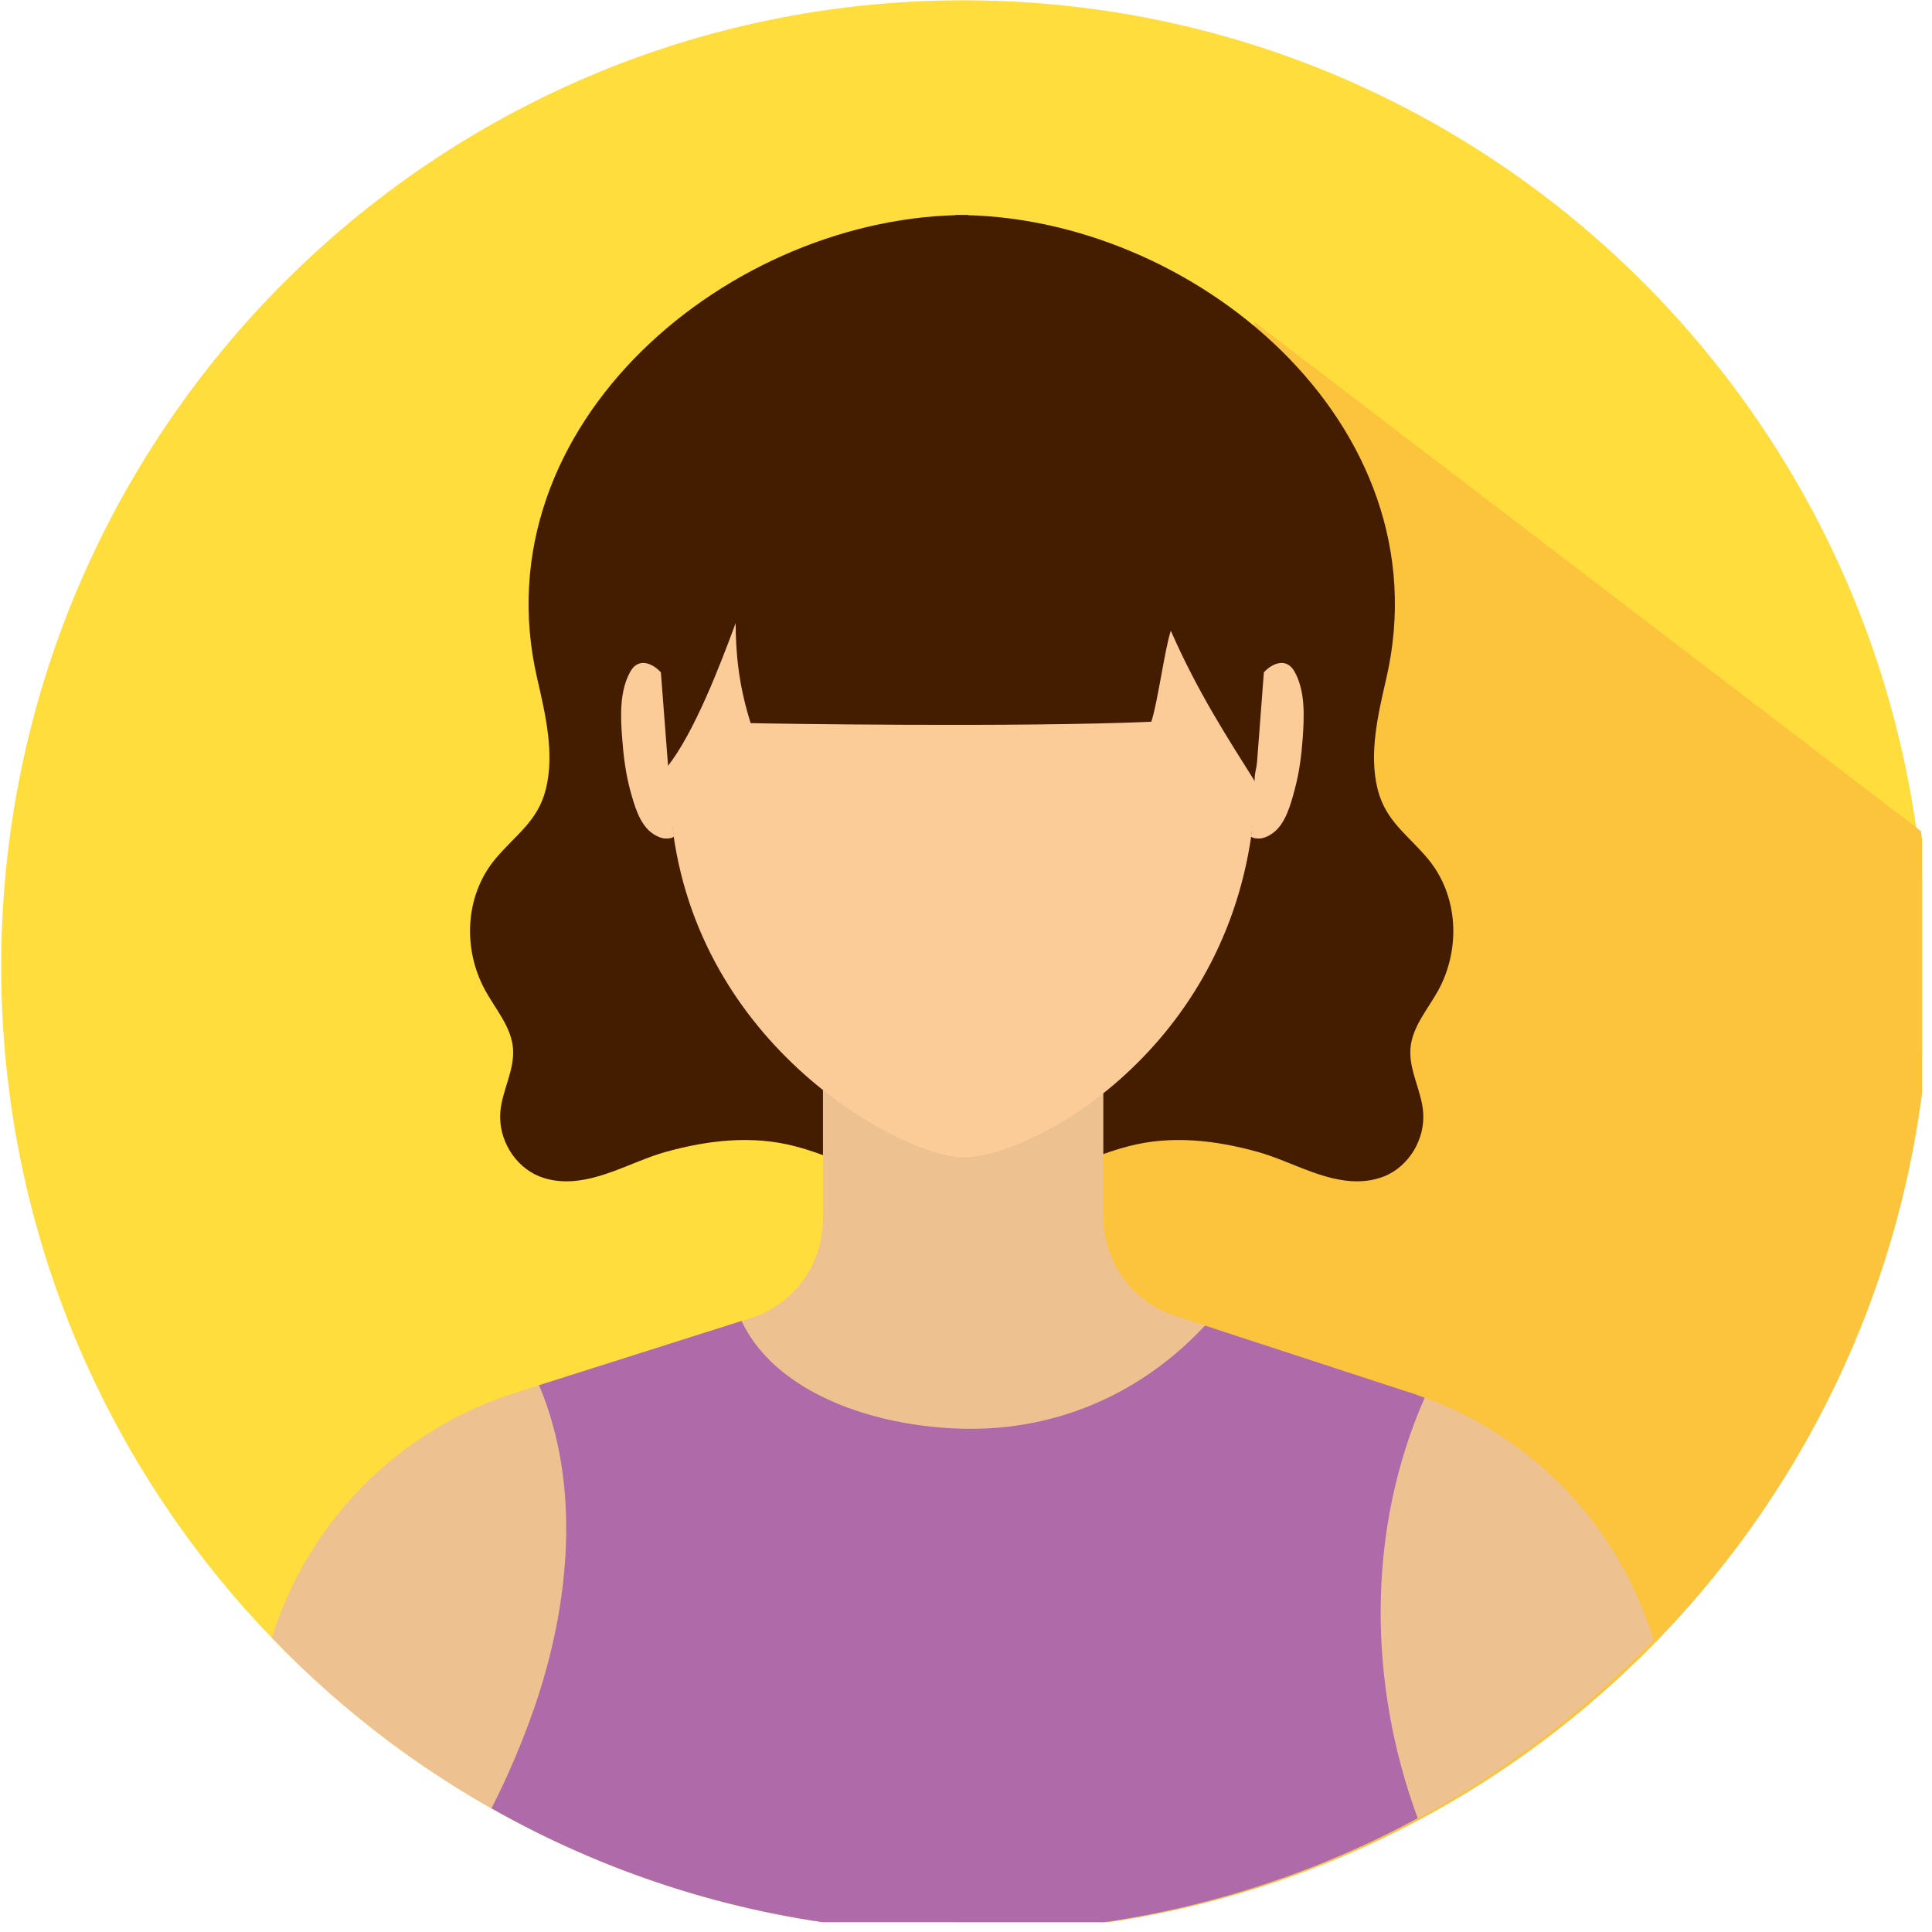
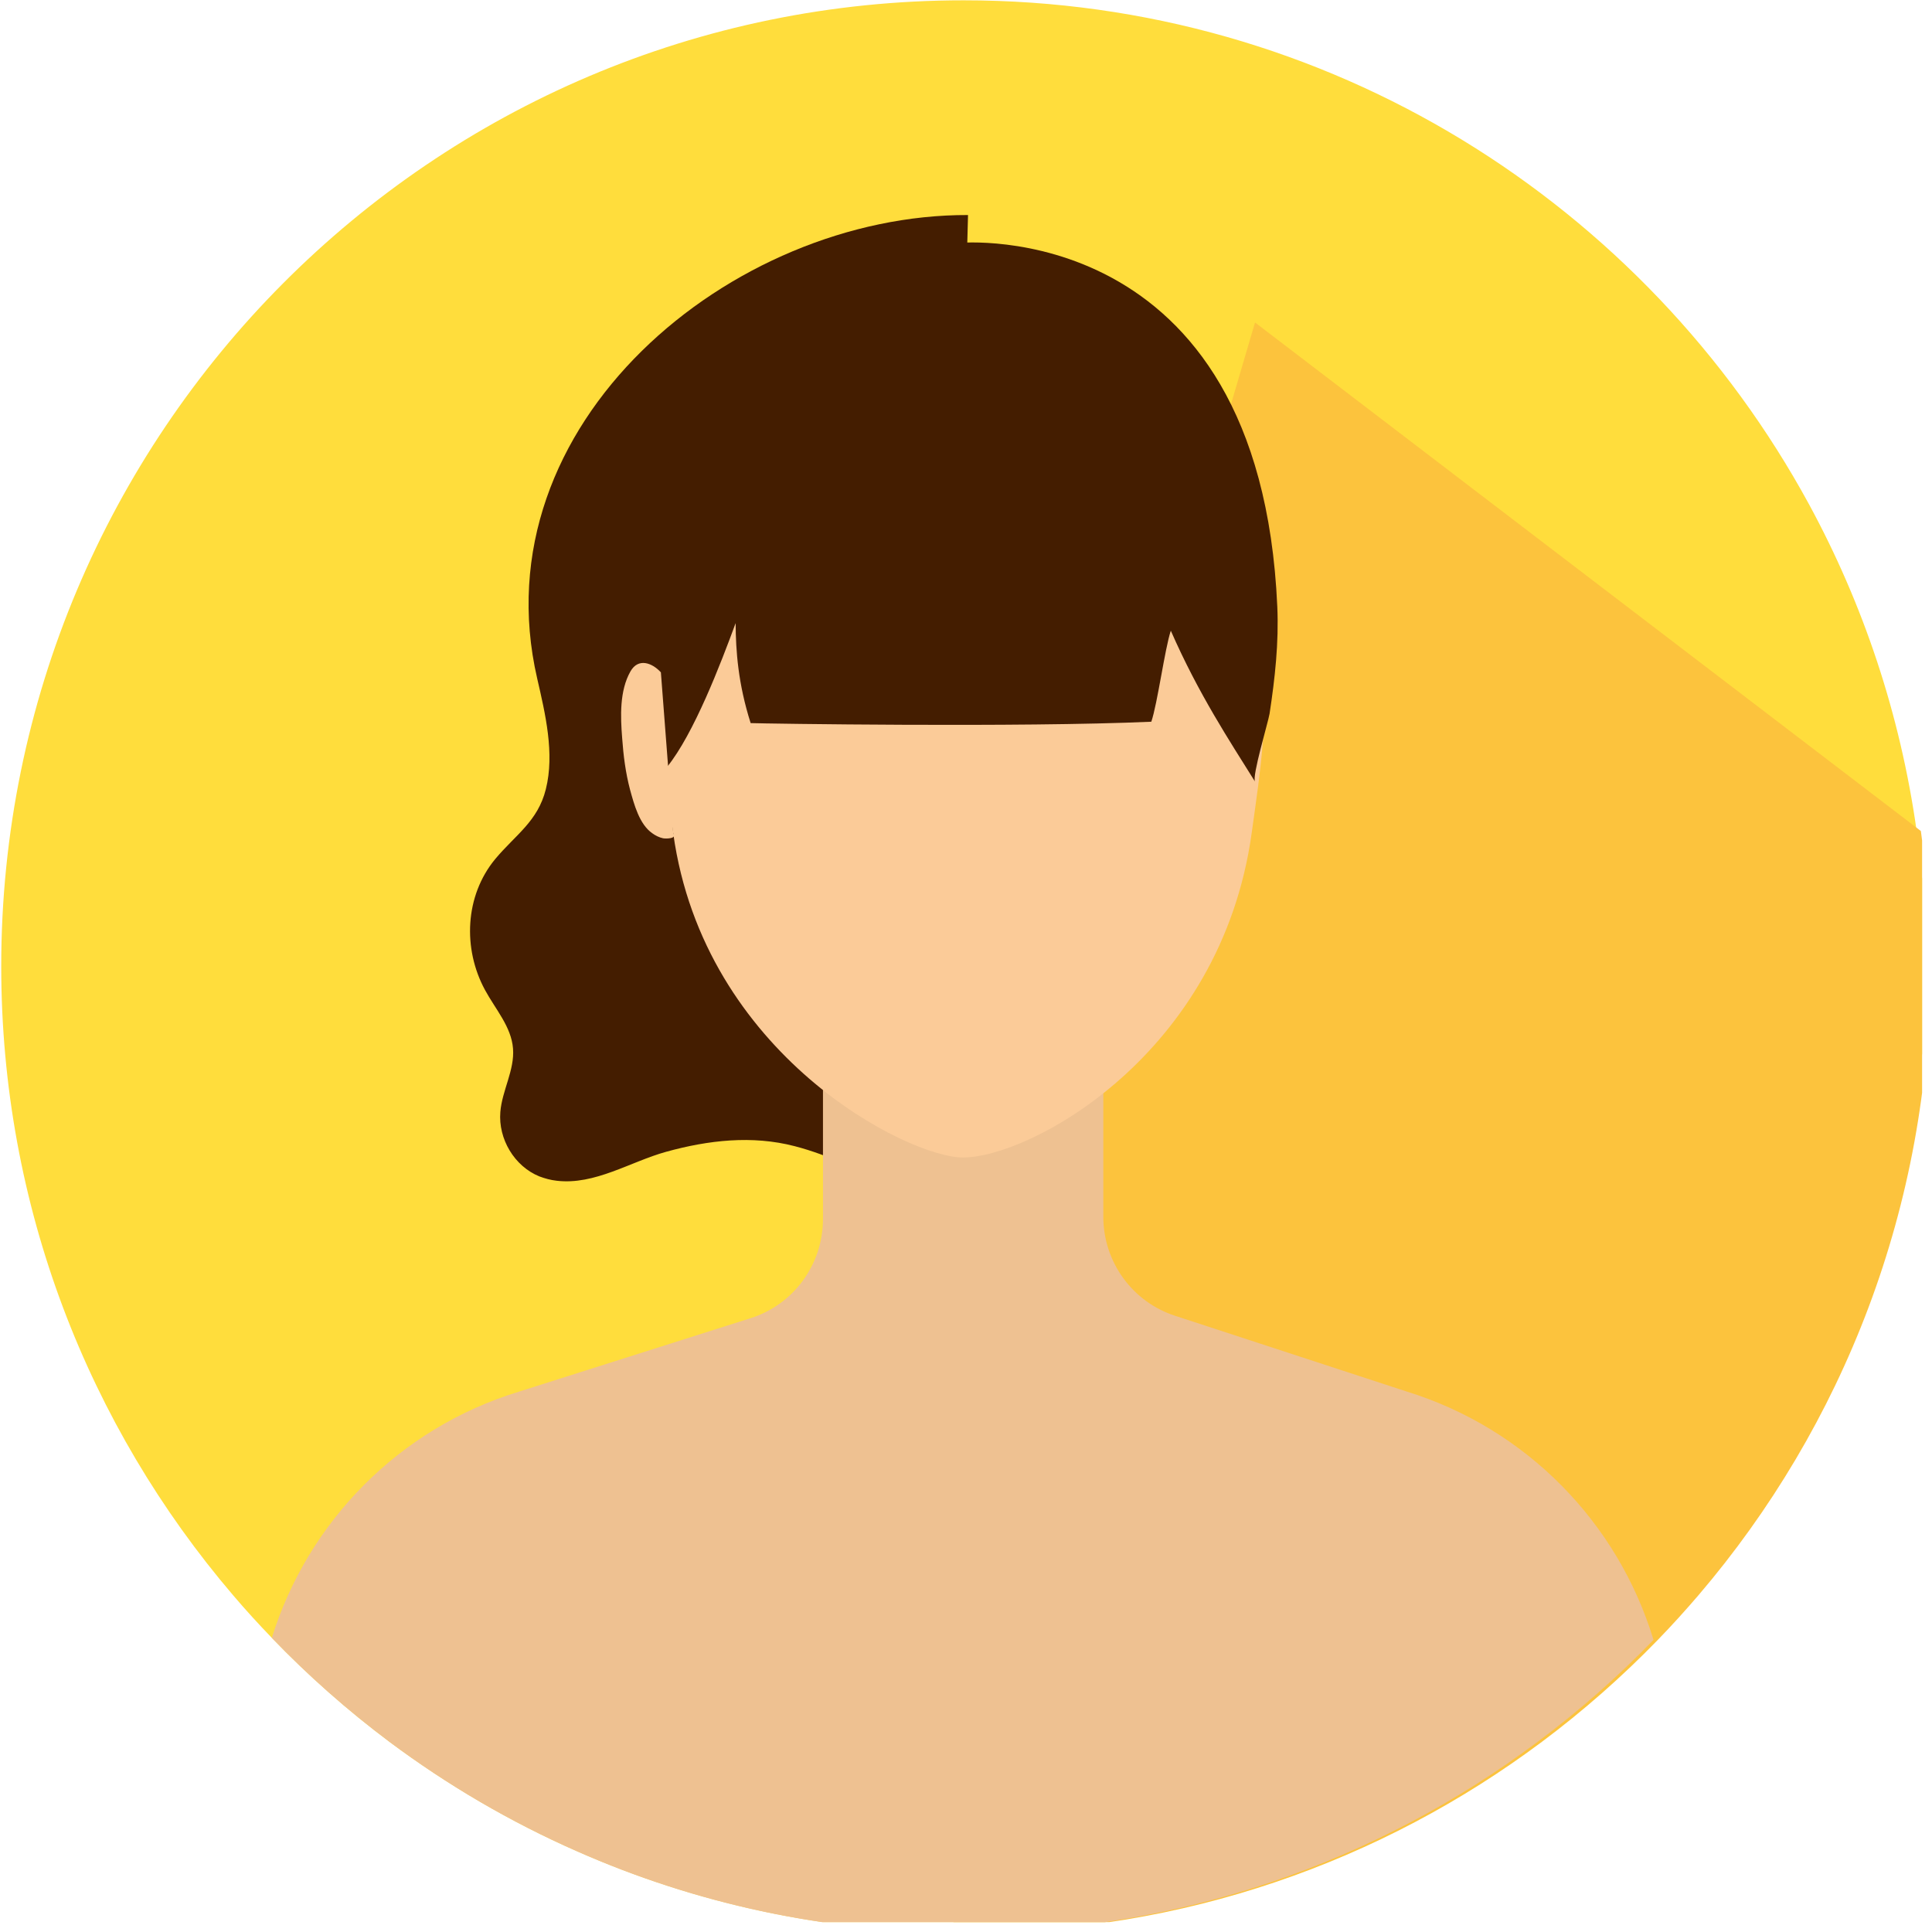
<svg xmlns="http://www.w3.org/2000/svg" width="65" zoomAndPan="magnify" viewBox="0 0 48.75 48.75" height="65" preserveAspectRatio="xMidYMid meet" version="1.0">
  <defs>
    <clipPath id="05632e69a3">
      <path d="M 0 0 L 48.5 0 L 48.5 48.5 L 0 48.5 Z M 0 0 " clip-rule="nonzero" />
    </clipPath>
    <clipPath id="009147194c">
      <path d="M 21 8 L 48.5 8 L 48.5 48.5 L 21 48.5 Z M 21 8 " clip-rule="nonzero" />
    </clipPath>
    <clipPath id="68b7067f75">
      <path d="M 6 26 L 42 26 L 42 48.5 L 6 48.5 Z M 6 26 " clip-rule="nonzero" />
    </clipPath>
    <clipPath id="1314cc9acc">
-       <path d="M 12 33 L 36 33 L 36 48.5 L 12 48.5 Z M 12 33 " clip-rule="nonzero" />
-     </clipPath>
+       </clipPath>
  </defs>
  <g clip-path="url(#05632e69a3)">
    <path fill="#ffdd3c" d="M 48.598 24.383 C 48.598 30.441 46.395 35.988 42.75 40.25 C 42.422 40.637 42.078 41.012 41.727 41.379 C 40.824 42.309 39.844 43.172 38.805 43.949 C 34.758 46.973 29.746 48.762 24.316 48.762 C 24.242 48.762 24.172 48.762 24.098 48.758 C 20.707 48.73 17.488 48.004 14.566 46.715 C 12.875 45.973 11.289 45.039 9.824 43.949 C 8.766 43.156 7.773 42.277 6.859 41.328 C 6.523 40.98 6.195 40.621 5.883 40.254 C 2.238 35.988 0.031 30.445 0.031 24.383 C 0.031 10.922 10.906 0.008 24.316 0.008 C 33.52 0.008 41.527 5.148 45.648 12.727 C 47.012 15.238 47.949 18.02 48.363 20.969 C 48.52 22.086 48.598 23.227 48.598 24.383 Z M 48.598 24.383 " fill-opacity="1" fill-rule="nonzero" />
  </g>
  <g clip-path="url(#009147194c)">
    <path fill="#fcc33d" d="M 48.707 24.383 C 48.707 30.441 46.5 35.988 42.859 40.25 C 42.527 40.637 42.188 41.012 41.832 41.379 C 40.93 42.309 39.949 43.172 38.91 43.949 C 34.867 46.973 29.855 48.762 24.426 48.762 C 24.352 48.762 24.277 48.762 24.203 48.758 L 21.266 43.52 L 31.668 8.137 L 48.469 20.969 C 48.625 22.086 48.707 23.227 48.707 24.383 Z M 48.707 24.383 " fill-opacity="1" fill-rule="nonzero" />
  </g>
-   <path fill="#441d00" d="M 36.035 21.676 C 35.523 21.059 34.965 20.727 34.762 19.914 C 34.535 19.012 34.777 18.004 34.98 17.121 C 36.465 10.688 30.074 5.406 24.109 5.426 L 24.109 30.227 C 24.742 30.18 25.367 30.051 25.965 29.852 C 26.812 29.566 27.613 29.145 28.48 28.922 C 29.559 28.641 30.664 28.77 31.723 29.062 C 32.629 29.312 33.527 29.91 34.492 29.793 C 34.637 29.777 34.781 29.738 34.926 29.684 C 35.559 29.426 35.965 28.738 35.91 28.059 C 35.867 27.516 35.547 27.004 35.59 26.457 C 35.633 25.906 36.031 25.465 36.297 24.98 C 36.859 23.938 36.801 22.602 36.035 21.676 Z M 36.035 21.676 " fill-opacity="1" fill-rule="nonzero" />
-   <path fill="#441d00" d="M 12.496 21.676 C 13.012 21.059 13.57 20.727 13.773 19.914 C 14 19.012 13.758 18.004 13.555 17.121 C 12.07 10.688 18.461 5.406 24.426 5.426 L 24.426 30.227 C 23.793 30.18 23.168 30.051 22.57 29.852 C 21.723 29.566 20.918 29.145 20.055 28.922 C 18.977 28.641 17.871 28.77 16.812 29.062 C 15.906 29.312 15.008 29.91 14.043 29.793 C 13.898 29.777 13.754 29.738 13.609 29.684 C 12.977 29.426 12.57 28.738 12.625 28.059 C 12.668 27.516 12.988 27.004 12.945 26.457 C 12.902 25.906 12.5 25.465 12.238 24.98 C 11.672 23.938 11.73 22.602 12.496 21.676 Z M 12.496 21.676 " fill-opacity="1" fill-rule="nonzero" />
+   <path fill="#441d00" d="M 12.496 21.676 C 13.012 21.059 13.57 20.727 13.773 19.914 C 14 19.012 13.758 18.004 13.555 17.121 C 12.07 10.688 18.461 5.406 24.426 5.426 C 23.793 30.18 23.168 30.051 22.57 29.852 C 21.723 29.566 20.918 29.145 20.055 28.922 C 18.977 28.641 17.871 28.77 16.812 29.062 C 15.906 29.312 15.008 29.91 14.043 29.793 C 13.898 29.777 13.754 29.738 13.609 29.684 C 12.977 29.426 12.57 28.738 12.625 28.059 C 12.668 27.516 12.988 27.004 12.945 26.457 C 12.902 25.906 12.5 25.465 12.238 24.98 C 11.672 23.938 11.73 22.602 12.496 21.676 Z M 12.496 21.676 " fill-opacity="1" fill-rule="nonzero" />
  <g clip-path="url(#68b7067f75)">
    <path fill="#eec191" d="M 35.484 35.109 L 29.645 33.199 C 28.57 32.848 27.84 31.84 27.84 30.703 L 27.84 26.207 L 20.766 26.207 L 20.766 30.758 C 20.766 31.906 20.027 32.918 18.938 33.262 L 13.09 35.117 C 10.062 36.043 7.766 38.41 6.859 41.328 C 7.773 42.281 8.766 43.156 9.824 43.949 C 11.285 45.043 12.875 45.973 14.562 46.715 C 17.547 48.035 20.844 48.762 24.316 48.762 C 29.746 48.762 34.758 46.977 38.801 43.949 C 39.844 43.172 40.82 42.312 41.723 41.379 C 40.828 38.434 38.527 36.047 35.484 35.109 Z M 35.484 35.109 " fill-opacity="1" fill-rule="nonzero" />
  </g>
  <g clip-path="url(#1314cc9acc)">
    <path fill="#ae6aa9" d="M 35.949 35.27 C 35.797 35.211 35.645 35.156 35.484 35.109 L 30.406 33.449 C 29.094 34.852 27.375 35.793 25.359 36.008 C 23.156 36.246 19.773 35.562 18.711 33.332 L 13.602 34.953 C 14.676 37.496 14.375 40.508 13.48 43.098 C 13.18 43.961 12.82 44.809 12.402 45.629 C 13.102 46.023 13.824 46.391 14.566 46.715 C 17.551 48.031 20.848 48.762 24.316 48.762 C 28.461 48.762 32.359 47.719 35.773 45.879 C 34.512 42.465 34.484 38.59 35.949 35.27 Z M 35.949 35.27 " fill-opacity="1" fill-rule="nonzero" />
  </g>
  <path fill="#fbcb98" d="M 31.934 16.137 C 31.914 10.699 28.598 6.797 24.312 6.797 C 24.309 6.797 24.305 6.797 24.305 6.797 C 24.301 6.797 24.301 6.797 24.297 6.797 C 20.012 6.797 16.695 10.699 16.676 16.137 C 16.668 18.613 16.734 19.234 16.988 21.031 C 17.766 26.621 22.914 29.207 24.297 29.207 C 25.992 29.207 30.801 26.621 31.582 21.031 C 31.832 19.234 31.941 18.613 31.934 16.137 Z M 31.934 16.137 " fill-opacity="1" fill-rule="nonzero" />
  <path fill="#441d00" d="M 29.051 18.211 C 29.207 17.754 29.391 16.371 29.543 15.914 C 30.238 17.504 31.031 18.703 31.668 19.723 C 31.586 19.594 32 18.223 32.035 18.008 C 32.172 17.113 32.27 16.215 32.23 15.309 C 31.793 5.422 24.215 6.129 24.211 6.129 C 19.926 6.129 16.359 9.617 16.34 15.055 C 16.336 16.305 16.297 18.211 16.832 19.352 C 17.508 18.52 18.191 16.734 18.562 15.723 C 18.566 16.43 18.625 17.25 18.941 18.246 C 19.242 18.258 25.758 18.359 29.051 18.211 Z M 29.051 18.211 " fill-opacity="1" fill-rule="nonzero" />
  <path fill="#fbcb98" d="M 16.676 16.965 C 16.449 16.719 16.105 16.598 15.91 16.938 C 15.629 17.43 15.656 18.082 15.699 18.625 C 15.73 19.062 15.785 19.5 15.898 19.926 C 16 20.297 16.133 20.801 16.461 21.027 C 16.535 21.082 16.637 21.133 16.73 21.152 C 16.781 21.164 17.094 21.172 16.988 21.031 " fill-opacity="1" fill-rule="nonzero" />
-   <path fill="#fbcb98" d="M 31.891 16.965 C 32.117 16.719 32.465 16.598 32.66 16.938 C 32.941 17.43 32.91 18.082 32.871 18.625 C 32.84 19.062 32.785 19.5 32.668 19.926 C 32.57 20.297 32.434 20.801 32.109 21.027 C 32.035 21.082 31.934 21.133 31.84 21.152 C 31.789 21.164 31.477 21.172 31.582 21.031 " fill-opacity="1" fill-rule="nonzero" />
</svg>